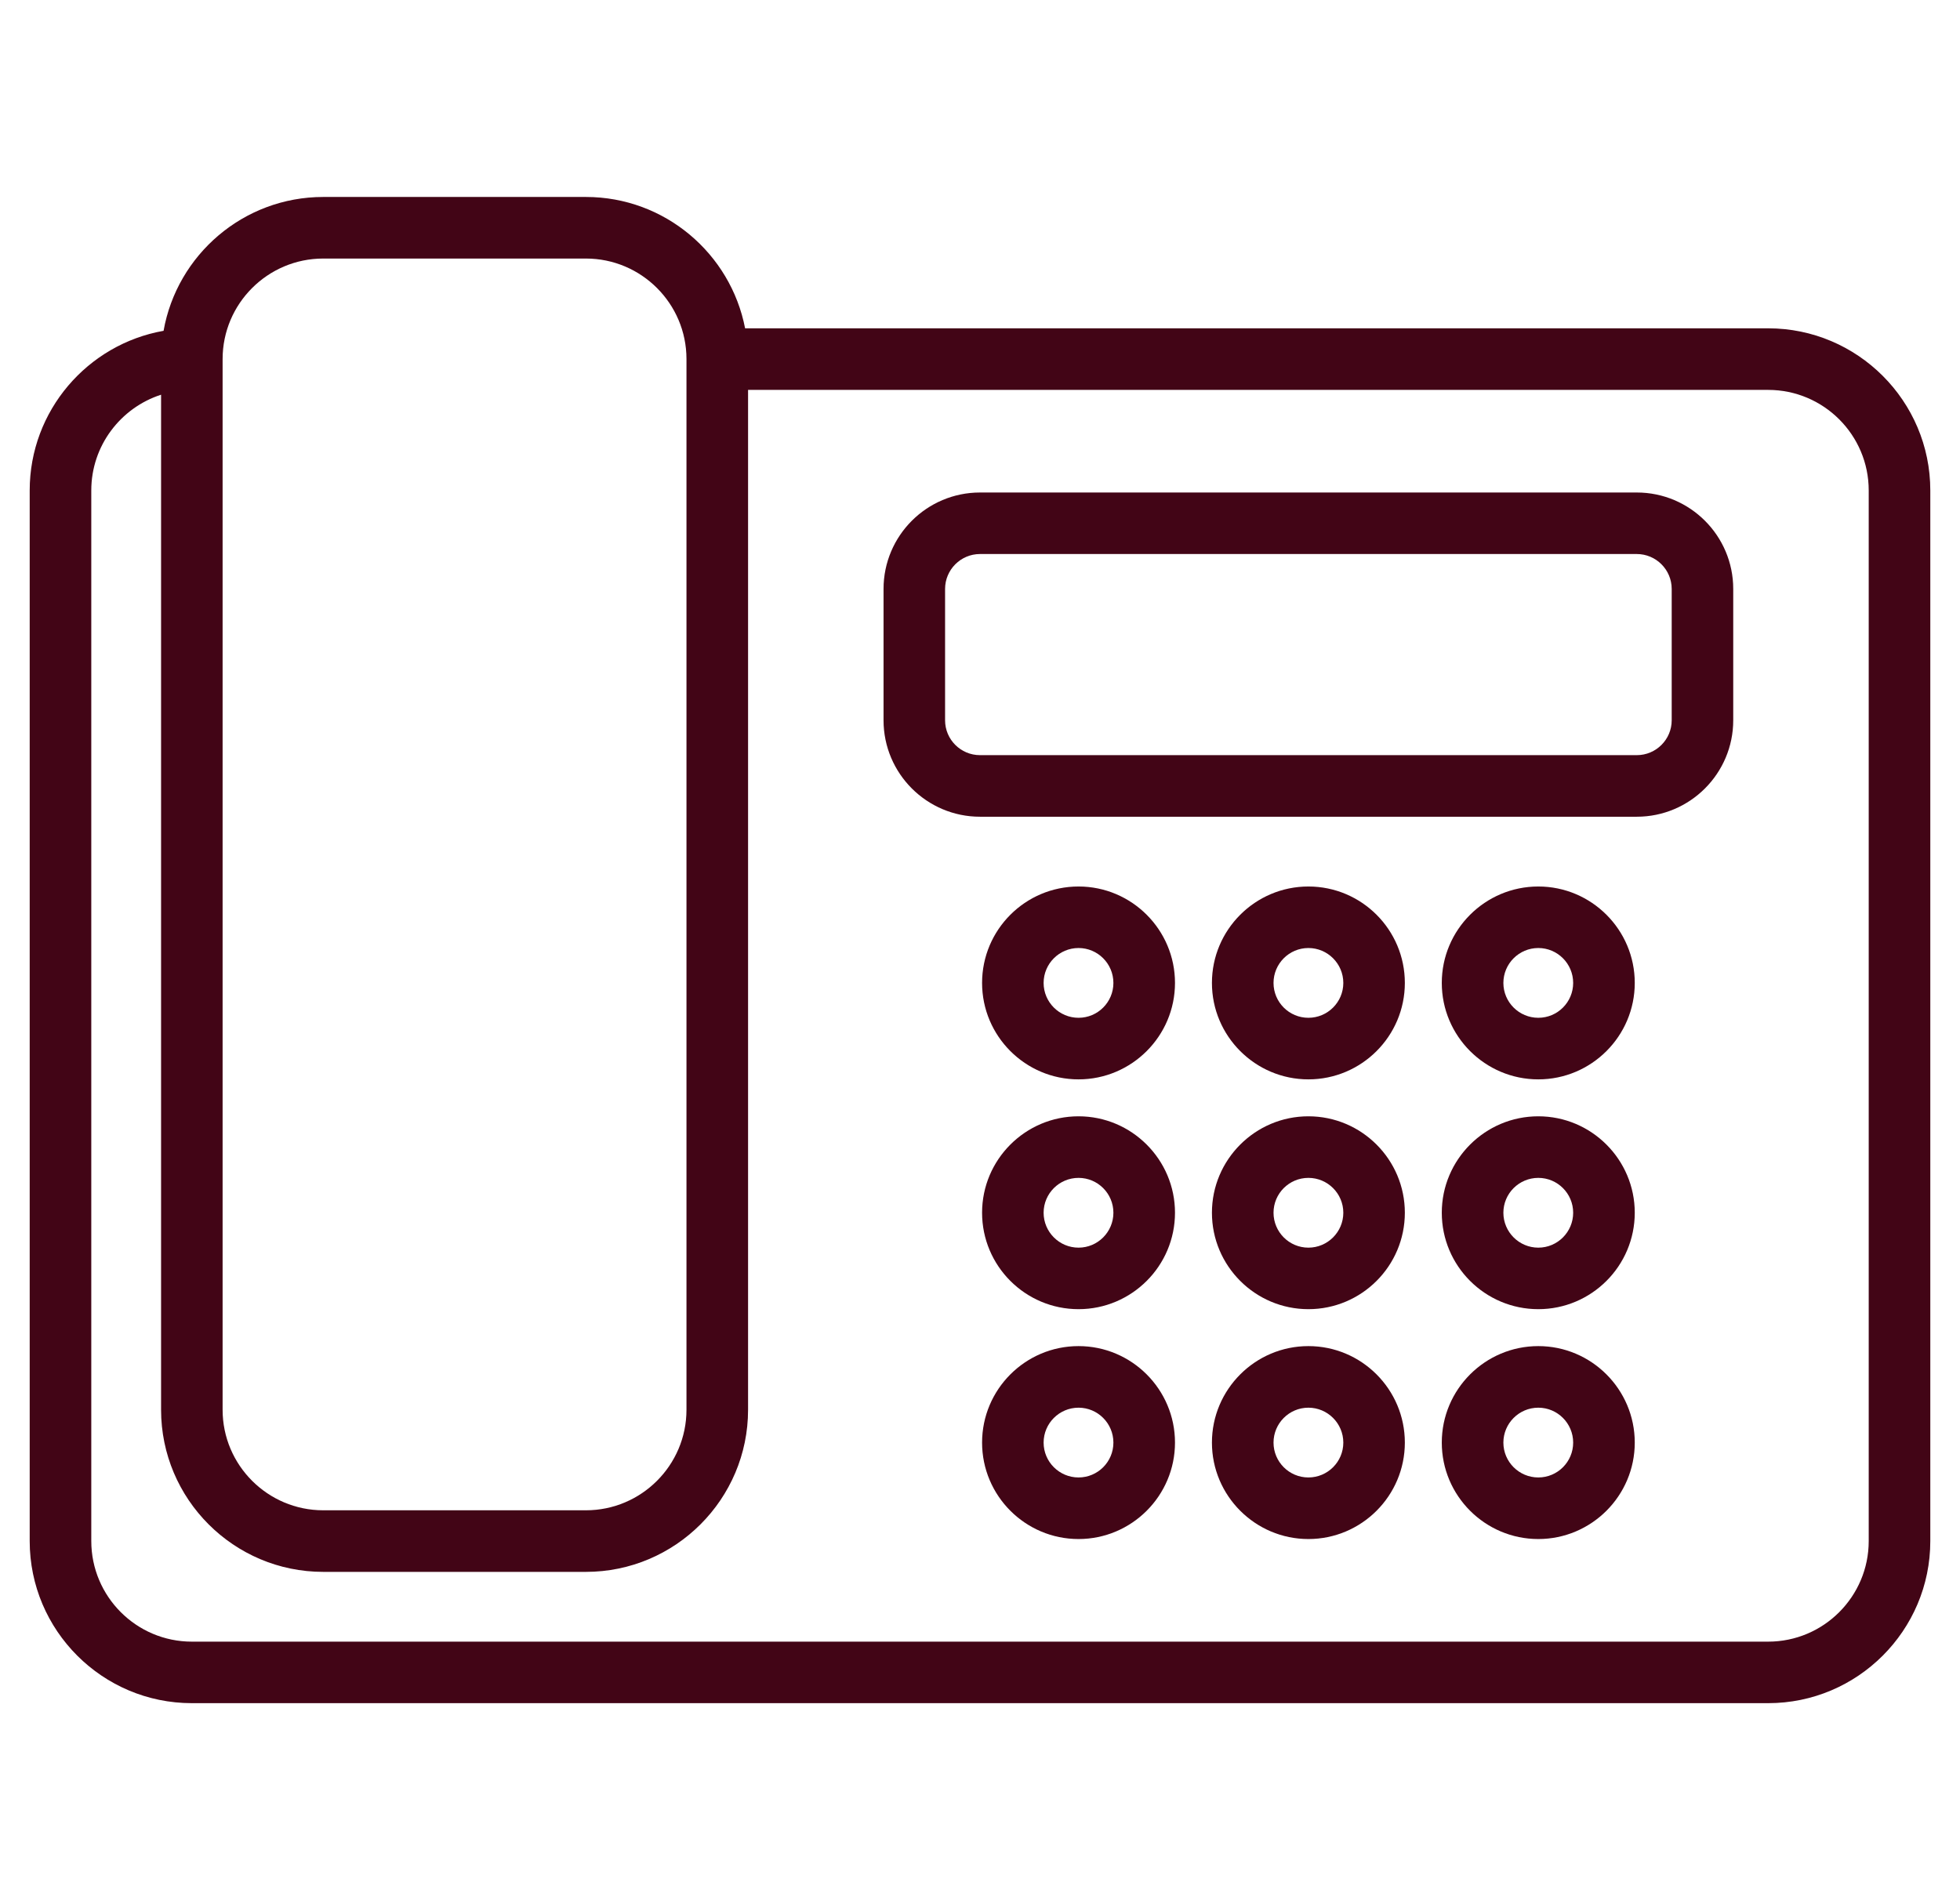
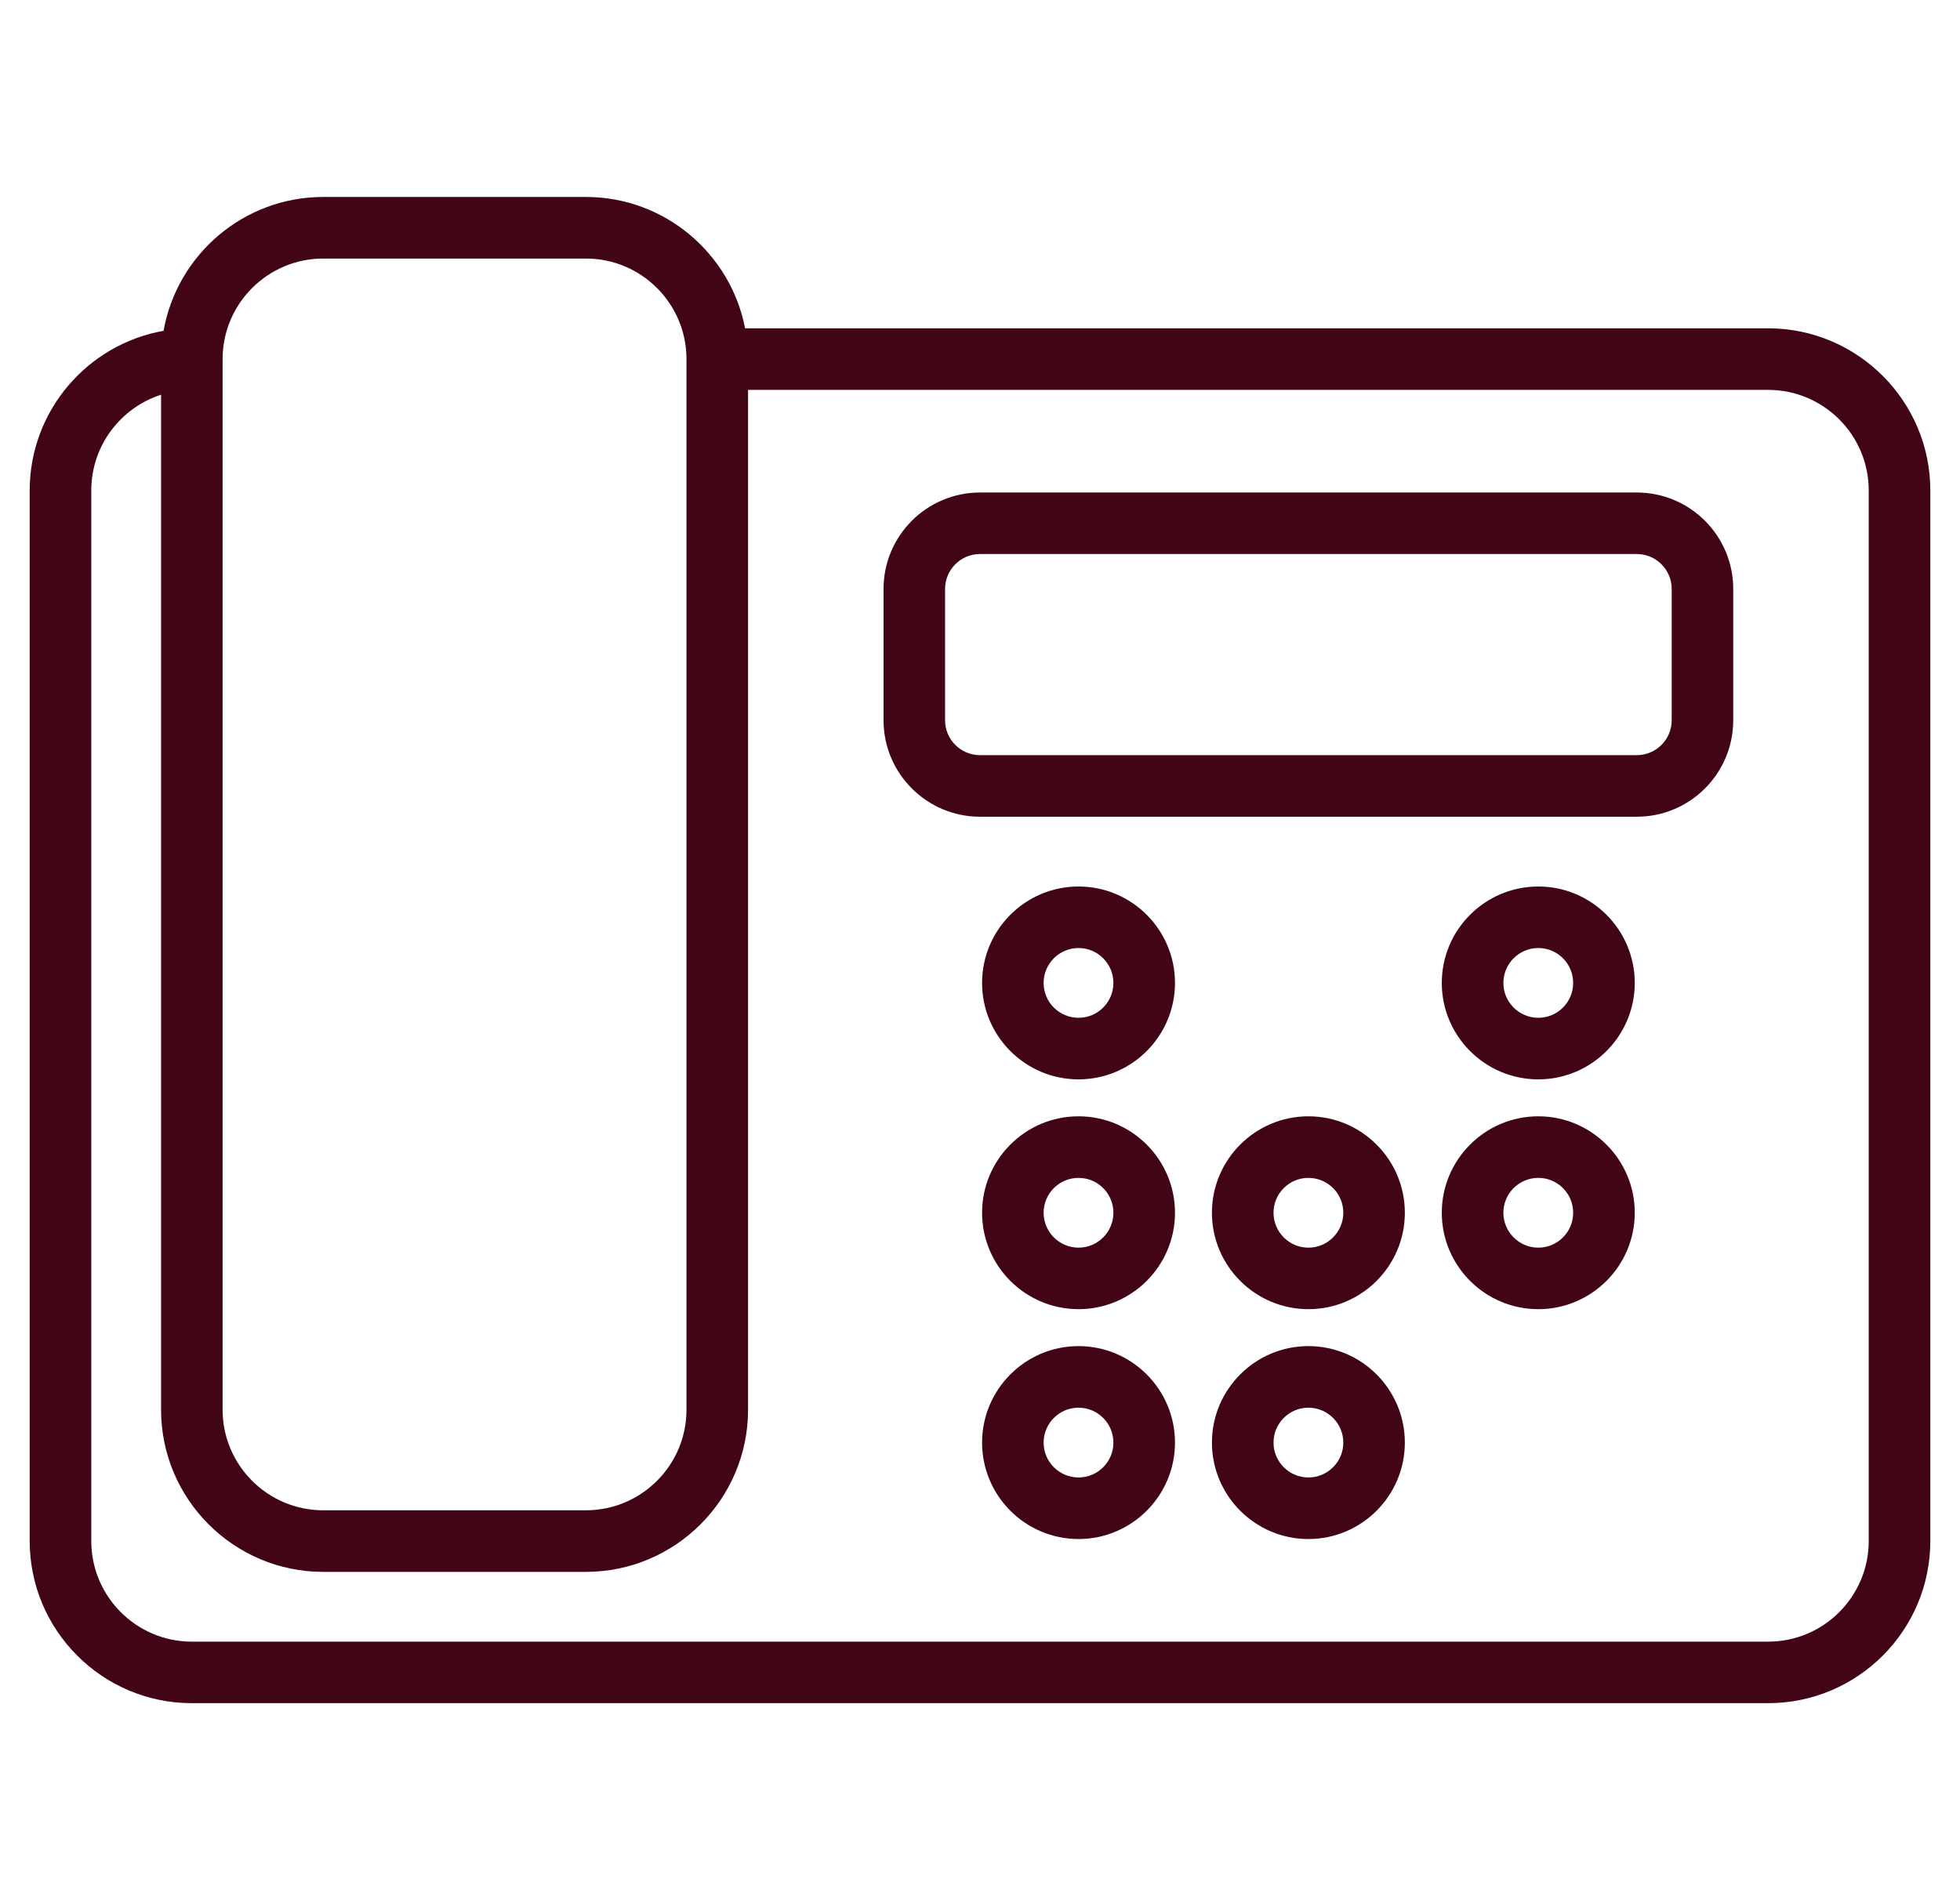
<svg xmlns="http://www.w3.org/2000/svg" width="33" height="32" viewBox="0 0 33 32" fill="none">
  <g clip-path="url(#clip0_2042_4081)">
    <path d="M29.77 5.529H12.545C12.302 4.271 11.193 3.317 9.865 3.317H5.442C4.099 3.317 2.98 4.292 2.754 5.571C1.475 5.797 0.5 6.916 0.5 8.259V25.952C0.5 27.458 1.725 28.682 3.23 28.682H29.77C31.275 28.682 32.5 27.458 32.5 25.952V8.259C32.5 6.754 31.275 5.529 29.77 5.529ZM5.442 4.354H9.865C10.798 4.354 11.557 5.112 11.558 6.045C11.558 6.046 11.558 6.047 11.558 6.047C11.558 6.049 11.558 6.05 11.558 6.051V23.741C11.558 24.674 10.799 25.434 9.865 25.434H5.442C4.508 25.434 3.748 24.674 3.748 23.741V6.047C3.748 5.114 4.508 4.354 5.442 4.354ZM29.77 27.646H3.23C2.296 27.646 1.537 26.886 1.537 25.952V8.259C1.537 7.506 2.031 6.867 2.712 6.647V23.741C2.712 25.246 3.936 26.471 5.442 26.471H9.865C11.37 26.471 12.595 25.246 12.595 23.741V6.566H29.77C30.704 6.566 31.463 7.325 31.463 8.259V25.952C31.463 26.886 30.704 27.646 29.77 27.646Z" fill="#420516" />
    <path d="M27.558 8.294H16.5C15.604 8.294 14.876 9.022 14.876 9.918V12.13C14.876 13.025 15.604 13.754 16.5 13.754H27.558C28.454 13.754 29.182 13.025 29.182 12.13V9.918C29.182 9.022 28.454 8.294 27.558 8.294ZM28.146 12.13C28.146 12.454 27.882 12.717 27.558 12.717H16.5C16.176 12.717 15.912 12.454 15.912 12.13V9.918C15.912 9.594 16.176 9.33 16.5 9.33H27.558C27.882 9.33 28.146 9.594 28.146 9.918V12.13Z" fill="#420516" />
    <path d="M18.159 14.929C17.263 14.929 16.535 15.657 16.535 16.553C16.535 17.448 17.263 18.177 18.159 18.177C19.054 18.177 19.783 17.448 19.783 16.553C19.783 15.657 19.054 14.929 18.159 14.929ZM18.159 17.14C17.835 17.14 17.571 16.877 17.571 16.553C17.571 16.229 17.835 15.965 18.159 15.965C18.483 15.965 18.746 16.229 18.746 16.553C18.746 16.877 18.483 17.14 18.159 17.14Z" fill="#420516" />
-     <path d="M22.029 14.929C21.134 14.929 20.405 15.657 20.405 16.553C20.405 17.448 21.134 18.177 22.029 18.177C22.925 18.177 23.653 17.448 23.653 16.553C23.653 15.657 22.925 14.929 22.029 14.929ZM22.029 17.14C21.705 17.14 21.442 16.877 21.442 16.553C21.442 16.229 21.705 15.965 22.029 15.965C22.353 15.965 22.617 16.229 22.617 16.553C22.617 16.877 22.353 17.14 22.029 17.14Z" fill="#420516" />
    <path d="M25.9 14.929C25.004 14.929 24.275 15.657 24.275 16.553C24.275 17.448 25.004 18.177 25.9 18.177C26.795 18.177 27.524 17.448 27.524 16.553C27.524 15.657 26.795 14.929 25.9 14.929ZM25.9 17.14C25.576 17.14 25.312 16.877 25.312 16.553C25.312 16.229 25.576 15.965 25.9 15.965C26.224 15.965 26.487 16.229 26.487 16.553C26.487 16.877 26.224 17.14 25.9 17.14Z" fill="#420516" />
    <path d="M18.159 18.799C17.263 18.799 16.535 19.528 16.535 20.423C16.535 21.319 17.263 22.047 18.159 22.047C19.054 22.047 19.783 21.319 19.783 20.423C19.783 19.528 19.054 18.799 18.159 18.799ZM18.159 21.011C17.835 21.011 17.571 20.747 17.571 20.423C17.571 20.099 17.835 19.836 18.159 19.836C18.483 19.836 18.746 20.099 18.746 20.423C18.746 20.747 18.483 21.011 18.159 21.011Z" fill="#420516" />
    <path d="M22.029 18.799C21.134 18.799 20.405 19.528 20.405 20.423C20.405 21.319 21.134 22.047 22.029 22.047C22.925 22.047 23.653 21.319 23.653 20.423C23.653 19.528 22.925 18.799 22.029 18.799ZM22.029 21.011C21.705 21.011 21.442 20.747 21.442 20.423C21.442 20.099 21.705 19.836 22.029 19.836C22.353 19.836 22.617 20.099 22.617 20.423C22.617 20.747 22.353 21.011 22.029 21.011Z" fill="#420516" />
    <path d="M25.9 18.799C25.004 18.799 24.275 19.528 24.275 20.423C24.275 21.319 25.004 22.047 25.9 22.047C26.795 22.047 27.524 21.319 27.524 20.423C27.524 19.528 26.795 18.799 25.9 18.799ZM25.9 21.011C25.576 21.011 25.312 20.747 25.312 20.423C25.312 20.099 25.576 19.836 25.9 19.836C26.224 19.836 26.487 20.099 26.487 20.423C26.487 20.747 26.224 21.011 25.9 21.011Z" fill="#420516" />
    <path d="M18.159 22.669C17.263 22.669 16.535 23.398 16.535 24.294C16.535 25.189 17.263 25.918 18.159 25.918C19.054 25.918 19.783 25.189 19.783 24.294C19.783 23.398 19.054 22.669 18.159 22.669ZM18.159 24.881C17.835 24.881 17.571 24.618 17.571 24.294C17.571 23.97 17.835 23.706 18.159 23.706C18.483 23.706 18.746 23.97 18.746 24.294C18.746 24.618 18.483 24.881 18.159 24.881Z" fill="#420516" />
    <path d="M22.029 22.669C21.134 22.669 20.405 23.398 20.405 24.294C20.405 25.189 21.134 25.918 22.029 25.918C22.925 25.918 23.653 25.189 23.653 24.294C23.653 23.398 22.925 22.669 22.029 22.669ZM22.029 24.881C21.705 24.881 21.442 24.618 21.442 24.294C21.442 23.97 21.705 23.706 22.029 23.706C22.353 23.706 22.617 23.97 22.617 24.294C22.617 24.618 22.353 24.881 22.029 24.881Z" fill="#420516" />
-     <path d="M25.9 22.669C25.004 22.669 24.275 23.398 24.275 24.294C24.275 25.189 25.004 25.918 25.9 25.918C26.795 25.918 27.524 25.189 27.524 24.294C27.524 23.398 26.795 22.669 25.9 22.669ZM25.9 24.881C25.576 24.881 25.312 24.618 25.312 24.294C25.312 23.97 25.576 23.706 25.9 23.706C26.224 23.706 26.487 23.97 26.487 24.294C26.487 24.618 26.224 24.881 25.9 24.881Z" fill="#420516" />
  </g>
  <defs>
    <clipPath id="clip0_2042_4081">
      <rect width="32" height="32" fill="white" transform="translate(0.5)" />
    </clipPath>
  </defs>
</svg>